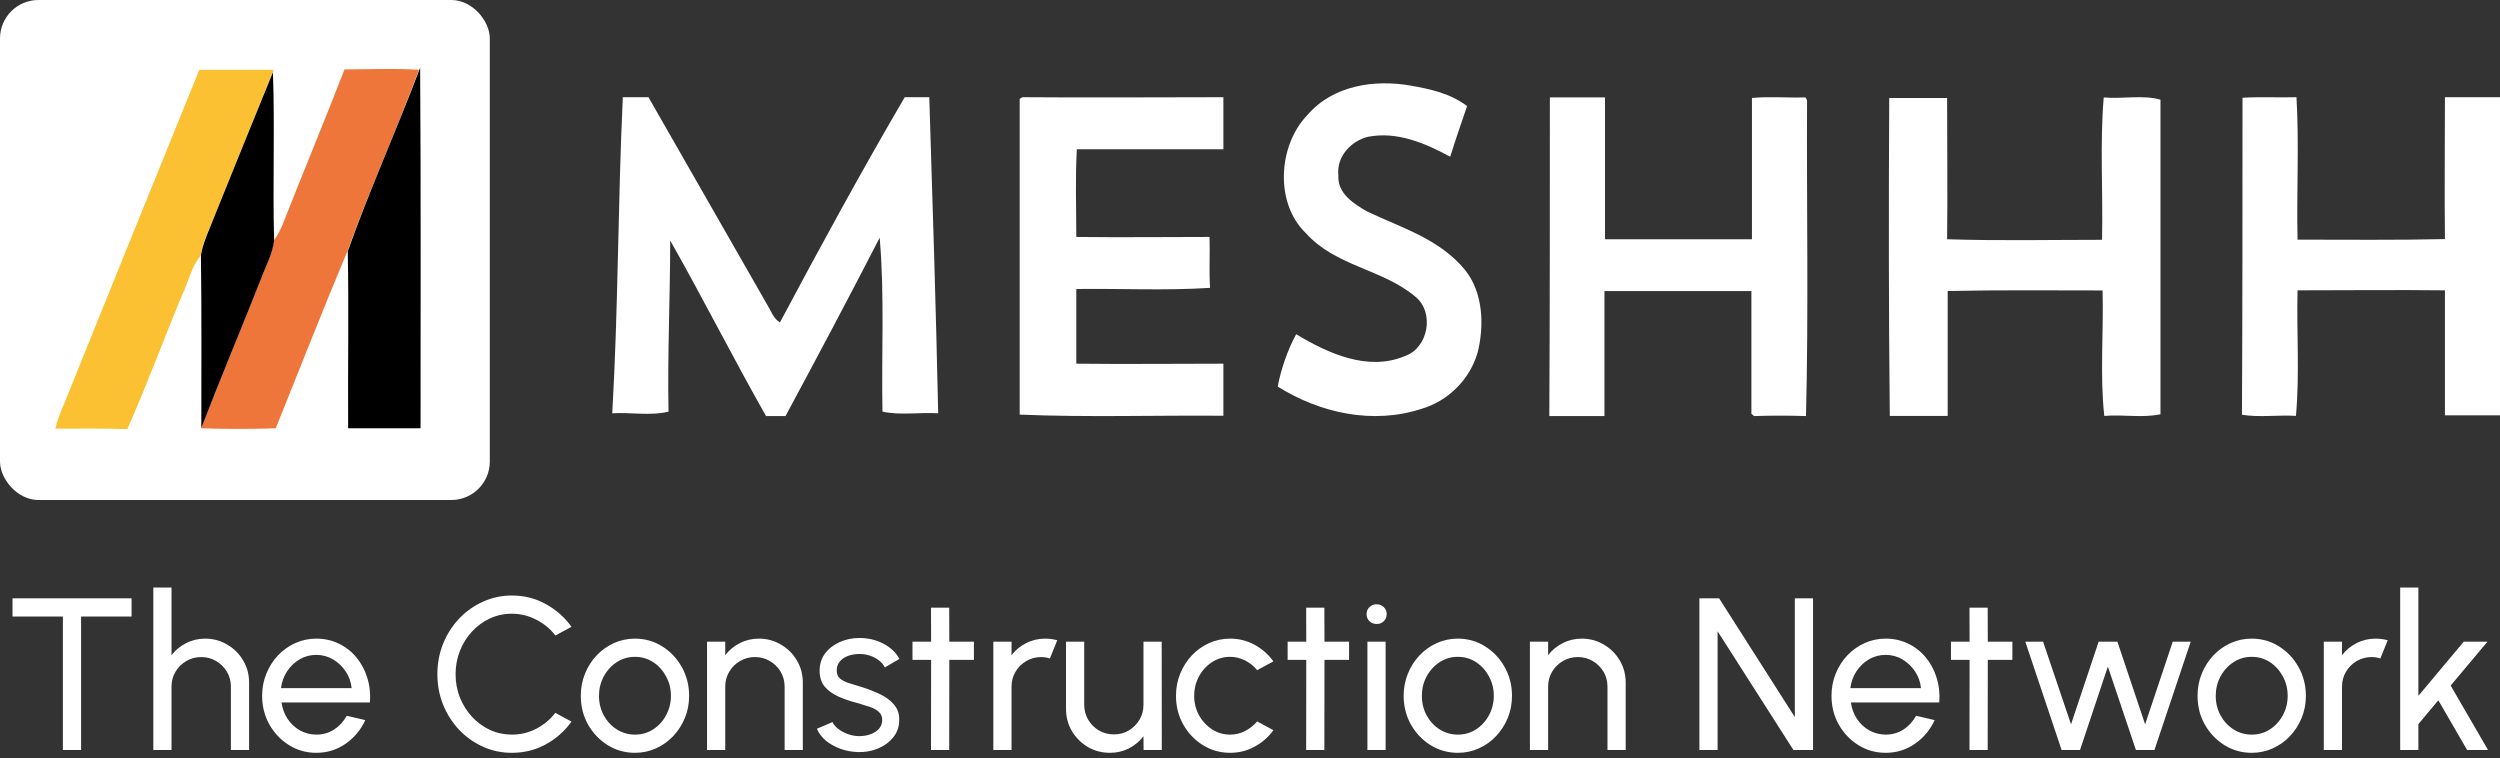
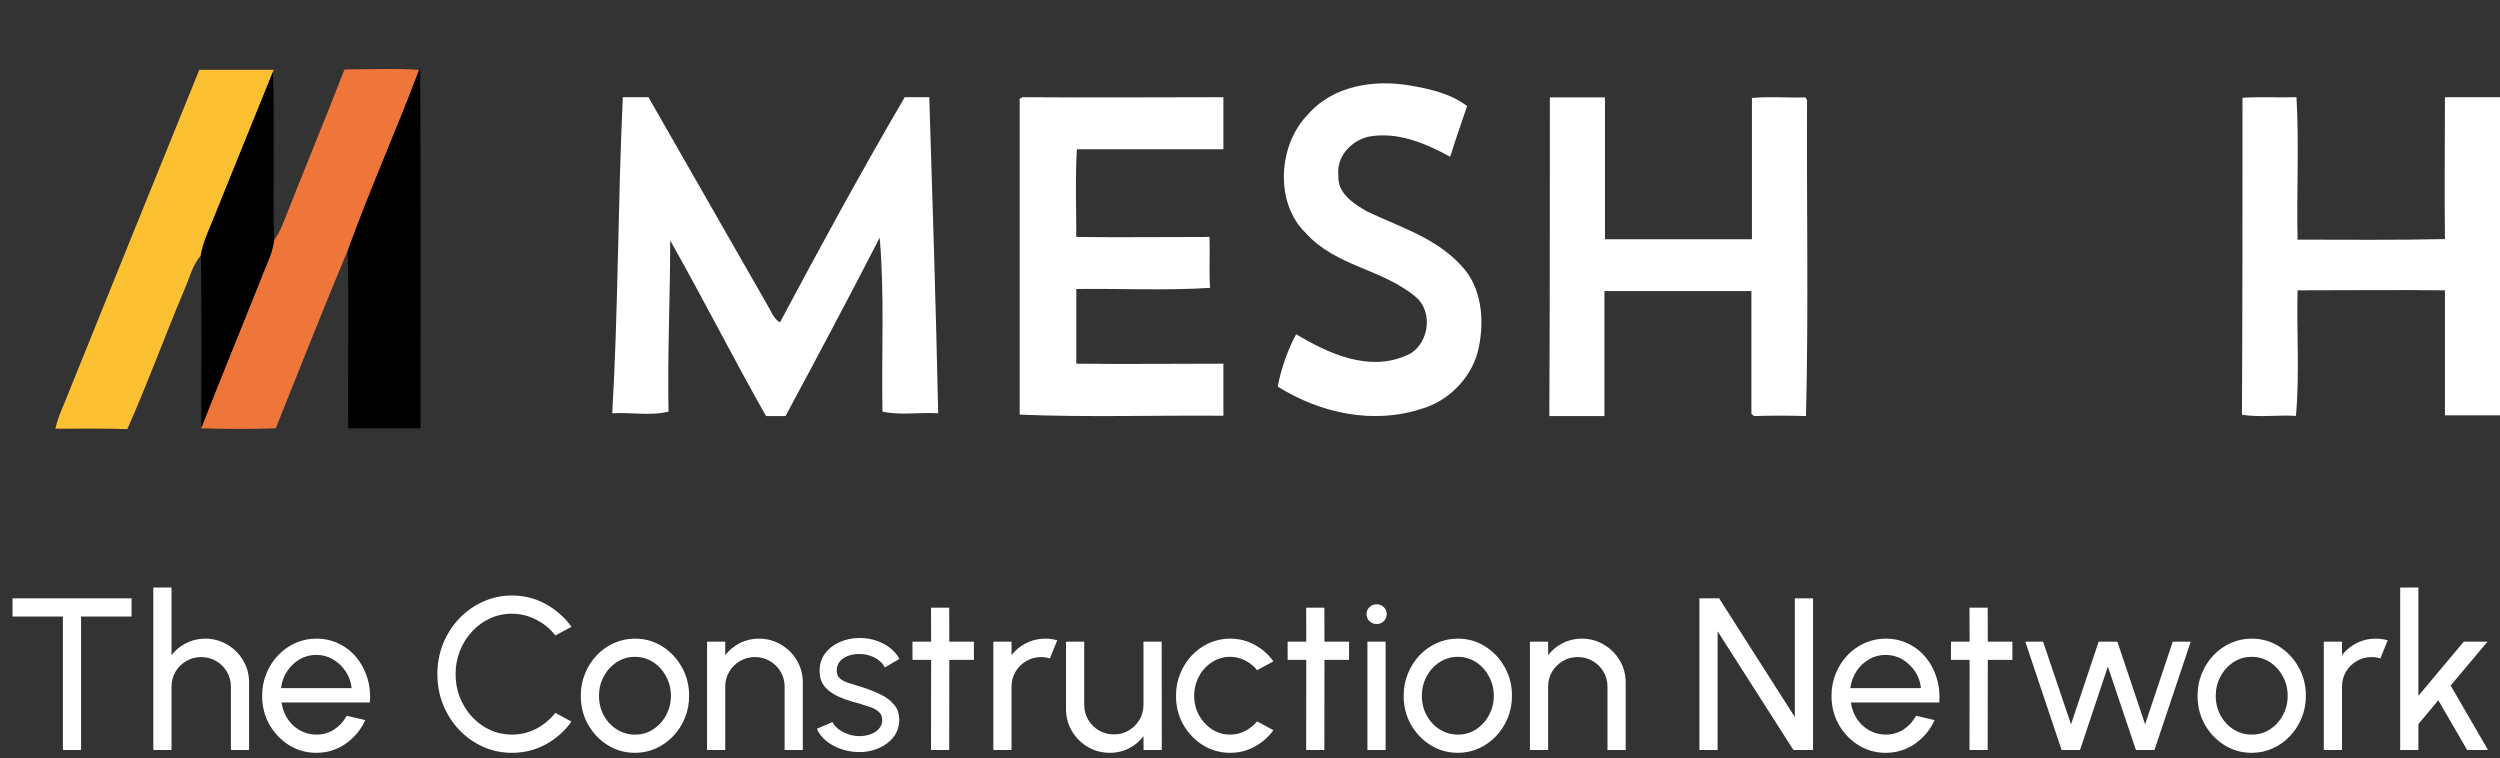
<svg xmlns="http://www.w3.org/2000/svg" width="300" height="91" viewBox="0 0 300 91" fill="none">
  <rect x="0" y="0" width="300" height="91" fill="#333333" stroke="none" />
-   <rect width="58.776" height="60" rx="4.612" fill="white" />
  <path d="M108.571 11.664C109.574 11.664 110.577 11.664 111.513 11.664C111.914 24.307 112.315 36.95 112.582 49.593C110.376 49.46 107.969 49.861 105.896 49.393C105.763 42.436 106.164 35.478 105.562 28.521C101.885 35.679 98.074 42.837 94.263 49.928C93.46 49.928 92.658 49.928 91.923 49.928C87.978 42.971 84.367 35.813 80.423 28.856C80.423 35.679 80.088 42.502 80.222 49.393C78.149 49.928 75.676 49.46 73.469 49.593C74.205 36.95 74.138 24.307 74.74 11.664C75.743 11.664 76.745 11.664 77.815 11.664C82.562 19.959 87.309 28.254 92.056 36.549C92.524 37.285 92.792 38.221 93.594 38.69C98.408 29.659 103.356 20.561 108.571 11.664Z" fill="white" />
  <path d="M156.87 13.823C159.972 10.204 164.973 9.521 169.278 10.272C171.62 10.682 174.089 11.228 176.051 12.73C175.355 14.778 174.658 16.758 174.025 18.807C170.987 17.168 167.632 15.734 164.15 16.417C162.188 16.895 160.352 18.738 160.605 21.06C160.478 23.244 162.504 24.473 164.023 25.361C168.138 27.341 172.759 28.638 175.861 32.462C177.95 35.124 178.14 39.016 177.317 42.293C176.368 45.638 173.645 48.164 170.607 49.052C164.783 50.964 158.453 49.598 153.325 46.389C153.705 44.341 154.528 41.952 155.541 40.108C159.402 42.429 164.213 44.614 168.645 42.703C171.367 41.747 172.19 37.514 169.847 35.602C165.859 32.257 160.289 31.983 156.68 27.955C152.945 24.337 153.389 17.441 156.87 13.823Z" fill="white" />
  <path d="M122.361 11.867L122.694 11.664C130.754 11.732 138.747 11.664 146.807 11.664C146.807 13.768 146.807 15.805 146.807 17.91C140.945 17.91 135.083 17.91 129.222 17.91C129.022 21.373 129.155 24.903 129.155 28.434C134.484 28.502 139.813 28.434 145.141 28.434C145.208 30.471 145.075 32.508 145.208 34.544C139.879 34.884 134.484 34.612 129.155 34.68C129.155 37.668 129.155 40.655 129.155 43.642C135.017 43.71 140.945 43.642 146.807 43.642C146.807 45.747 146.807 47.784 146.807 49.889C138.68 49.821 130.421 50.093 122.361 49.753C122.361 37.192 122.361 24.564 122.361 11.867Z" fill="white" />
  <path d="M185.984 11.689C188.189 11.689 190.393 11.689 192.598 11.689C192.598 17.364 192.598 23.039 192.598 28.714C198.498 28.714 204.333 28.714 210.233 28.714C210.233 23.039 210.233 17.431 210.233 11.756C212.373 11.554 214.513 11.756 216.652 11.689L216.847 12.027C216.782 24.66 217.041 37.294 216.717 49.928C214.642 49.86 212.567 49.86 210.493 49.928L210.168 49.658C210.168 44.726 210.168 39.794 210.168 34.93C204.268 34.93 198.433 34.93 192.533 34.93C192.533 39.929 192.533 44.928 192.533 49.928C190.328 49.928 188.124 49.928 185.919 49.928C185.984 37.159 185.984 24.458 185.984 11.689Z" fill="white" />
-   <path d="M226.707 11.76C229.023 11.76 231.338 11.76 233.653 11.76C233.653 17.433 233.721 23.037 233.653 28.709C239.85 28.912 246.046 28.777 252.243 28.777C252.379 23.105 251.971 17.365 252.447 11.693C254.695 11.895 257.214 11.355 259.257 11.963C259.257 24.523 259.257 37.082 259.257 49.709C257.078 50.182 254.763 49.709 252.515 49.912C251.971 44.983 252.447 39.851 252.311 34.854C246.115 34.854 239.918 34.786 233.721 34.921C233.721 39.918 233.721 44.915 233.721 49.912C231.406 49.912 229.091 49.912 226.775 49.912C226.639 37.217 226.639 24.523 226.707 11.76Z" fill="white" />
  <path d="M269.1 11.731C271.238 11.596 273.44 11.731 275.578 11.664C275.902 17.272 275.578 23.083 275.707 28.758C281.602 28.758 287.497 28.826 293.392 28.691C293.327 23.015 293.392 17.339 293.392 11.664C295.595 11.664 297.797 11.664 300 11.664C300 24.366 300 37.137 300 49.84C297.797 49.84 295.595 49.84 293.392 49.84C293.392 44.84 293.392 39.84 293.392 34.84C287.497 34.772 281.602 34.84 275.707 34.84C275.578 39.84 275.967 44.907 275.513 49.907C273.375 49.772 271.173 50.11 269.035 49.772C269.1 37.069 269.1 24.434 269.1 11.731Z" fill="white" />
  <path d="M23.918 8.377C26.911 8.377 29.904 8.377 32.848 8.377L32.703 8.722C30.386 14.487 28.021 20.252 25.704 26.017C25.076 27.545 24.352 29.023 24.063 30.699C23.097 31.832 22.759 33.31 22.18 34.641C19.815 40.209 17.739 45.974 15.278 51.493C12.381 51.395 9.533 51.444 6.637 51.444C6.879 50.409 7.265 49.424 7.699 48.438C13.105 35.035 18.512 21.681 23.918 8.377Z" fill="#FCC132" />
  <path d="M41.343 8.328C44.336 8.328 47.329 8.18 50.273 8.377C47.57 15.67 44.336 22.815 41.681 30.157C38.737 37.203 35.937 44.299 33.089 51.395C30.096 51.493 27.104 51.493 24.111 51.395C26.476 45.433 28.89 39.47 31.255 33.557C31.834 32.029 32.655 30.551 32.848 28.876C33.282 28.285 33.62 27.644 33.91 26.954C36.371 20.696 38.93 14.537 41.343 8.328Z" fill="#EF763A" />
  <path d="M50.322 8.377L50.418 8.131C50.515 22.568 50.466 36.957 50.466 51.395C47.57 51.395 44.674 51.395 41.778 51.395C41.73 44.299 41.874 37.203 41.73 30.157C44.336 22.815 47.57 15.67 50.322 8.377Z" fill="black" />
  <path d="M32.751 8.672C32.993 15.374 32.703 22.125 32.896 28.826C32.703 30.501 31.882 31.93 31.303 33.507C28.938 39.47 26.476 45.383 24.159 51.345C24.159 44.447 24.207 37.548 24.111 30.6C24.401 28.974 25.173 27.446 25.752 25.919C28.069 20.203 30.386 14.437 32.751 8.672Z" fill="black" />
  <path d="M15.789 71.8V73.984H9.731V90H7.547V73.984H1.502V71.8H15.789ZM29.891 81.914V90H27.707V82.395C27.707 81.736 27.547 81.138 27.226 80.601C26.905 80.064 26.476 79.639 25.939 79.327C25.401 79.006 24.803 78.846 24.145 78.846C23.495 78.846 22.897 79.006 22.351 79.327C21.814 79.639 21.384 80.064 21.064 80.601C20.743 81.138 20.583 81.736 20.583 82.395V90H18.399V70.5H20.583V78.625C21.042 78.018 21.623 77.537 22.325 77.182C23.027 76.818 23.79 76.636 24.613 76.636C25.584 76.636 26.468 76.874 27.265 77.351C28.071 77.819 28.708 78.452 29.176 79.249C29.652 80.046 29.891 80.935 29.891 81.914ZM37.957 90.338C36.761 90.338 35.669 90.03 34.681 89.415C33.701 88.8 32.917 87.976 32.328 86.945C31.747 85.905 31.457 84.757 31.457 83.5C31.457 82.547 31.626 81.658 31.964 80.835C32.302 80.003 32.765 79.275 33.355 78.651C33.953 78.018 34.646 77.524 35.435 77.169C36.223 76.814 37.064 76.636 37.957 76.636C38.936 76.636 39.833 76.835 40.648 77.234C41.471 77.624 42.173 78.17 42.754 78.872C43.343 79.574 43.781 80.389 44.067 81.316C44.361 82.243 44.47 83.236 44.392 84.293H33.784C33.888 85.03 34.13 85.688 34.512 86.269C34.893 86.841 35.378 87.296 35.968 87.634C36.566 87.972 37.229 88.145 37.957 88.154C38.737 88.154 39.443 87.955 40.076 87.556C40.708 87.149 41.22 86.594 41.61 85.892L43.833 86.412C43.313 87.565 42.528 88.509 41.48 89.246C40.431 89.974 39.257 90.338 37.957 90.338ZM33.719 82.577H42.195C42.125 81.849 41.891 81.186 41.493 80.588C41.094 79.981 40.587 79.496 39.972 79.132C39.356 78.768 38.685 78.586 37.957 78.586C37.229 78.586 36.561 78.764 35.955 79.119C35.348 79.474 34.845 79.955 34.447 80.562C34.057 81.16 33.814 81.832 33.719 82.577ZM61.43 90.338C60.2 90.338 59.043 90.095 57.959 89.61C56.876 89.116 55.923 88.44 55.099 87.582C54.285 86.715 53.643 85.71 53.175 84.566C52.716 83.422 52.486 82.2 52.486 80.9C52.486 79.6 52.716 78.378 53.175 77.234C53.643 76.09 54.285 75.089 55.099 74.231C55.923 73.364 56.876 72.688 57.959 72.203C59.043 71.709 60.2 71.462 61.43 71.462C62.904 71.462 64.26 71.804 65.499 72.489C66.739 73.174 67.766 74.084 68.58 75.219L66.643 76.259C66.037 75.462 65.27 74.829 64.342 74.361C63.424 73.884 62.453 73.646 61.43 73.646C60.486 73.646 59.602 73.837 58.778 74.218C57.964 74.599 57.249 75.124 56.633 75.791C56.018 76.458 55.537 77.23 55.19 78.105C54.844 78.98 54.67 79.912 54.67 80.9C54.67 81.897 54.844 82.833 55.19 83.708C55.546 84.583 56.031 85.355 56.646 86.022C57.27 86.689 57.99 87.214 58.804 87.595C59.628 87.968 60.503 88.154 61.43 88.154C62.488 88.154 63.467 87.916 64.368 87.439C65.278 86.954 66.037 86.321 66.643 85.541L68.58 86.594C67.766 87.729 66.739 88.639 65.499 89.324C64.26 90 62.904 90.338 61.43 90.338ZM76.195 90.338C74.999 90.338 73.907 90.03 72.919 89.415C71.94 88.8 71.155 87.976 70.566 86.945C69.985 85.905 69.695 84.757 69.695 83.5C69.695 82.547 69.864 81.658 70.202 80.835C70.54 80.003 71.004 79.275 71.593 78.651C72.191 78.018 72.884 77.524 73.673 77.169C74.462 76.814 75.302 76.636 76.195 76.636C77.391 76.636 78.479 76.944 79.458 77.559C80.446 78.174 81.23 79.002 81.811 80.042C82.4 81.082 82.695 82.235 82.695 83.5C82.695 84.445 82.526 85.329 82.188 86.152C81.85 86.975 81.382 87.703 80.784 88.336C80.195 88.96 79.506 89.45 78.717 89.805C77.937 90.16 77.096 90.338 76.195 90.338ZM76.195 88.154C77.01 88.154 77.742 87.942 78.392 87.517C79.051 87.084 79.566 86.516 79.939 85.814C80.32 85.103 80.511 84.332 80.511 83.5C80.511 82.651 80.316 81.871 79.926 81.16C79.545 80.449 79.029 79.882 78.379 79.457C77.729 79.032 77.001 78.82 76.195 78.82C75.38 78.82 74.648 79.037 73.998 79.47C73.348 79.895 72.832 80.462 72.451 81.173C72.07 81.884 71.879 82.659 71.879 83.5C71.879 84.367 72.074 85.155 72.464 85.866C72.854 86.568 73.378 87.127 74.037 87.543C74.696 87.95 75.415 88.154 76.195 88.154ZM96.338 81.914V90H94.154V82.395C94.154 81.736 93.994 81.138 93.673 80.601C93.353 80.064 92.924 79.639 92.386 79.327C91.849 79.006 91.251 78.846 90.592 78.846C89.942 78.846 89.344 79.006 88.798 79.327C88.261 79.639 87.832 80.064 87.511 80.601C87.191 81.138 87.03 81.736 87.03 82.395V90H84.846V77H87.03V78.625C87.49 78.018 88.07 77.537 88.772 77.182C89.474 76.818 90.237 76.636 91.06 76.636C92.031 76.636 92.915 76.874 93.712 77.351C94.518 77.819 95.155 78.452 95.623 79.249C96.1 80.046 96.338 80.935 96.338 81.914ZM102.903 90.247C102.201 90.221 101.516 90.091 100.849 89.857C100.19 89.614 99.61 89.289 99.107 88.882C98.613 88.466 98.253 87.989 98.028 87.452L99.9 86.646C100.03 86.941 100.264 87.218 100.602 87.478C100.94 87.738 101.33 87.946 101.772 88.102C102.214 88.258 102.66 88.336 103.111 88.336C103.588 88.336 104.034 88.262 104.45 88.115C104.866 87.968 105.204 87.751 105.464 87.465C105.733 87.17 105.867 86.819 105.867 86.412C105.867 85.979 105.72 85.641 105.425 85.398C105.139 85.147 104.775 84.952 104.333 84.813C103.9 84.666 103.458 84.527 103.007 84.397C102.114 84.172 101.317 83.903 100.615 83.591C99.913 83.27 99.358 82.867 98.951 82.382C98.552 81.888 98.353 81.26 98.353 80.497C98.353 79.691 98.574 78.993 99.016 78.404C99.467 77.815 100.056 77.36 100.784 77.039C101.512 76.718 102.292 76.558 103.124 76.558C104.173 76.558 105.13 76.783 105.997 77.234C106.864 77.685 107.509 78.296 107.934 79.067L106.179 80.094C106.032 79.782 105.806 79.509 105.503 79.275C105.2 79.032 104.853 78.842 104.463 78.703C104.073 78.564 103.674 78.491 103.267 78.482C102.764 78.465 102.292 78.53 101.85 78.677C101.417 78.824 101.066 79.05 100.797 79.353C100.537 79.648 100.407 80.016 100.407 80.458C100.407 80.891 100.546 81.221 100.823 81.446C101.109 81.671 101.477 81.853 101.928 81.992C102.387 82.122 102.886 82.274 103.423 82.447C104.212 82.698 104.948 82.989 105.633 83.318C106.318 83.647 106.868 84.059 107.284 84.553C107.709 85.047 107.917 85.658 107.908 86.386C107.908 87.183 107.67 87.881 107.193 88.479C106.716 89.068 106.097 89.519 105.334 89.831C104.58 90.143 103.77 90.282 102.903 90.247ZM116.869 79.184H113.918L113.905 90H111.721L111.734 79.184H109.498V77H111.734L111.721 72.918H113.905L113.918 77H116.869V79.184ZM119.2 90V77H121.384V78.625C121.843 78.018 122.424 77.537 123.126 77.182C123.828 76.818 124.59 76.636 125.414 76.636C125.916 76.636 126.402 76.701 126.87 76.831L125.986 79.015C125.63 78.902 125.284 78.846 124.946 78.846C124.296 78.846 123.698 79.006 123.152 79.327C122.614 79.639 122.185 80.064 121.865 80.601C121.544 81.138 121.384 81.736 121.384 82.395V90H119.2ZM127.922 85.06V77H130.106V84.579C130.106 85.238 130.266 85.836 130.587 86.373C130.908 86.91 131.337 87.339 131.874 87.66C132.42 87.972 133.018 88.128 133.668 88.128C134.327 88.128 134.92 87.972 135.449 87.66C135.986 87.339 136.415 86.91 136.736 86.373C137.057 85.836 137.217 85.238 137.217 84.579V77H139.401L139.414 90H137.23L137.217 88.349C136.758 88.956 136.177 89.441 135.475 89.805C134.773 90.16 134.015 90.338 133.2 90.338C132.229 90.338 131.341 90.104 130.535 89.636C129.738 89.159 129.101 88.522 128.624 87.725C128.156 86.928 127.922 86.039 127.922 85.06ZM150.856 86.568L152.806 87.621C152.217 88.444 151.467 89.103 150.557 89.597C149.656 90.091 148.676 90.338 147.619 90.338C146.423 90.338 145.331 90.03 144.343 89.415C143.364 88.8 142.579 87.976 141.99 86.945C141.409 85.905 141.119 84.757 141.119 83.5C141.119 82.547 141.288 81.658 141.626 80.835C141.964 80.003 142.428 79.275 143.017 78.651C143.615 78.018 144.308 77.524 145.097 77.169C145.886 76.814 146.726 76.636 147.619 76.636C148.676 76.636 149.656 76.883 150.557 77.377C151.467 77.871 152.217 78.534 152.806 79.366L150.856 80.419C150.44 79.908 149.946 79.513 149.374 79.236C148.802 78.959 148.217 78.82 147.619 78.82C146.813 78.82 146.081 79.037 145.422 79.47C144.772 79.895 144.256 80.462 143.875 81.173C143.494 81.884 143.303 82.659 143.303 83.5C143.303 84.341 143.494 85.116 143.875 85.827C144.265 86.529 144.785 87.092 145.435 87.517C146.094 87.942 146.822 88.154 147.619 88.154C148.26 88.154 148.863 88.007 149.426 87.712C149.989 87.417 150.466 87.036 150.856 86.568ZM161.887 79.184H158.936L158.923 90H156.739L156.752 79.184H154.516V77H156.752L156.739 72.918H158.923L158.936 77H161.887V79.184ZM164.09 77H166.274V90H164.09V77ZM165.208 74.881C164.862 74.881 164.571 74.768 164.337 74.543C164.103 74.318 163.986 74.036 163.986 73.698C163.986 73.36 164.103 73.078 164.337 72.853C164.571 72.628 164.857 72.515 165.195 72.515C165.533 72.515 165.819 72.628 166.053 72.853C166.287 73.078 166.404 73.36 166.404 73.698C166.404 74.036 166.287 74.318 166.053 74.543C165.828 74.768 165.546 74.881 165.208 74.881ZM174.939 90.338C173.743 90.338 172.651 90.03 171.663 89.415C170.684 88.8 169.9 87.976 169.31 86.945C168.73 85.905 168.439 84.757 168.439 83.5C168.439 82.547 168.608 81.658 168.946 80.835C169.284 80.003 169.748 79.275 170.337 78.651C170.935 78.018 171.629 77.524 172.417 77.169C173.206 76.814 174.047 76.636 174.939 76.636C176.135 76.636 177.223 76.944 178.202 77.559C179.19 78.174 179.975 79.002 180.555 80.042C181.145 81.082 181.439 82.235 181.439 83.5C181.439 84.445 181.27 85.329 180.932 86.152C180.594 86.975 180.126 87.703 179.528 88.336C178.939 88.96 178.25 89.45 177.461 89.805C176.681 90.16 175.841 90.338 174.939 90.338ZM174.939 88.154C175.754 88.154 176.486 87.942 177.136 87.517C177.795 87.084 178.311 86.516 178.683 85.814C179.065 85.103 179.255 84.332 179.255 83.5C179.255 82.651 179.06 81.871 178.67 81.16C178.289 80.449 177.773 79.882 177.123 79.457C176.473 79.032 175.745 78.82 174.939 78.82C174.125 78.82 173.392 79.037 172.742 79.47C172.092 79.895 171.577 80.462 171.195 81.173C170.814 81.884 170.623 82.659 170.623 83.5C170.623 84.367 170.818 85.155 171.208 85.866C171.598 86.568 172.123 87.127 172.781 87.543C173.44 87.95 174.159 88.154 174.939 88.154ZM195.082 81.914V90H192.898V82.395C192.898 81.736 192.738 81.138 192.417 80.601C192.097 80.064 191.668 79.639 191.13 79.327C190.593 79.006 189.995 78.846 189.336 78.846C188.686 78.846 188.088 79.006 187.542 79.327C187.005 79.639 186.576 80.064 186.255 80.601C185.935 81.138 185.774 81.736 185.774 82.395V90H183.59V77H185.774V78.625C186.234 78.018 186.814 77.537 187.516 77.182C188.218 76.818 188.981 76.636 189.804 76.636C190.775 76.636 191.659 76.874 192.456 77.351C193.262 77.819 193.899 78.452 194.367 79.249C194.844 80.046 195.082 80.935 195.082 81.914ZM203.928 90V71.8H206.294L215.381 86.048V71.8H217.565V90H215.212L206.112 75.752V90H203.928ZM226.279 90.338C225.083 90.338 223.991 90.03 223.003 89.415C222.024 88.8 221.239 87.976 220.65 86.945C220.069 85.905 219.779 84.757 219.779 83.5C219.779 82.547 219.948 81.658 220.286 80.835C220.624 80.003 221.088 79.275 221.677 78.651C222.275 78.018 222.968 77.524 223.757 77.169C224.546 76.814 225.386 76.636 226.279 76.636C227.258 76.636 228.155 76.835 228.97 77.234C229.793 77.624 230.495 78.17 231.076 78.872C231.665 79.574 232.103 80.389 232.389 81.316C232.684 82.243 232.792 83.236 232.714 84.293H222.106C222.21 85.03 222.453 85.688 222.834 86.269C223.215 86.841 223.701 87.296 224.29 87.634C224.888 87.972 225.551 88.145 226.279 88.154C227.059 88.154 227.765 87.955 228.398 87.556C229.031 87.149 229.542 86.594 229.932 85.892L232.155 86.412C231.635 87.565 230.851 88.509 229.802 89.246C228.753 89.974 227.579 90.338 226.279 90.338ZM222.041 82.577H230.517C230.448 81.849 230.214 81.186 229.815 80.588C229.416 79.981 228.909 79.496 228.294 79.132C227.679 78.768 227.007 78.586 226.279 78.586C225.551 78.586 224.884 78.764 224.277 79.119C223.67 79.474 223.168 79.955 222.769 80.562C222.379 81.16 222.136 81.832 222.041 82.577ZM241.486 79.184H238.535L238.522 90H236.338L236.351 79.184H234.115V77H236.351L236.338 72.918H238.522L238.535 77H241.486V79.184ZM249.602 90H247.392L243.037 77H245.169L248.523 86.919L251.838 77H254.087L257.415 86.919L260.73 77H262.888L258.533 90H256.31L252.943 79.99L249.602 90ZM270.205 90.338C269.009 90.338 267.917 90.03 266.929 89.415C265.949 88.8 265.165 87.976 264.576 86.945C263.995 85.905 263.705 84.757 263.705 83.5C263.705 82.547 263.874 81.658 264.212 80.835C264.55 80.003 265.013 79.275 265.603 78.651C266.201 78.018 266.894 77.524 267.683 77.169C268.471 76.814 269.312 76.636 270.205 76.636C271.401 76.636 272.488 76.944 273.468 77.559C274.456 78.174 275.24 79.002 275.821 80.042C276.41 81.082 276.705 82.235 276.705 83.5C276.705 84.445 276.536 85.329 276.198 86.152C275.86 86.975 275.392 87.703 274.794 88.336C274.204 88.96 273.515 89.45 272.727 89.805C271.947 90.16 271.106 90.338 270.205 90.338ZM270.205 88.154C271.019 88.154 271.752 87.942 272.402 87.517C273.06 87.084 273.576 86.516 273.949 85.814C274.33 85.103 274.521 84.332 274.521 83.5C274.521 82.651 274.326 81.871 273.936 81.16C273.554 80.449 273.039 79.882 272.389 79.457C271.739 79.032 271.011 78.82 270.205 78.82C269.39 78.82 268.658 79.037 268.008 79.47C267.358 79.895 266.842 80.462 266.461 81.173C266.079 81.884 265.889 82.659 265.889 83.5C265.889 84.367 266.084 85.155 266.474 85.866C266.864 86.568 267.388 87.127 268.047 87.543C268.705 87.95 269.425 88.154 270.205 88.154ZM278.856 90V77H281.04V78.625C281.499 78.018 282.08 77.537 282.782 77.182C283.484 76.818 284.247 76.636 285.07 76.636C285.573 76.636 286.058 76.701 286.526 76.831L285.642 79.015C285.287 78.902 284.94 78.846 284.602 78.846C283.952 78.846 283.354 79.006 282.808 79.327C282.271 79.639 281.842 80.064 281.521 80.601C281.2 81.138 281.04 81.736 281.04 82.395V90H278.856ZM298.565 90H296.056L292.598 84.033L290.206 86.893V90H288.022V70.5H290.206V83.5L295.653 77H298.5L294.08 82.265L298.565 90Z" fill="white" />
</svg>